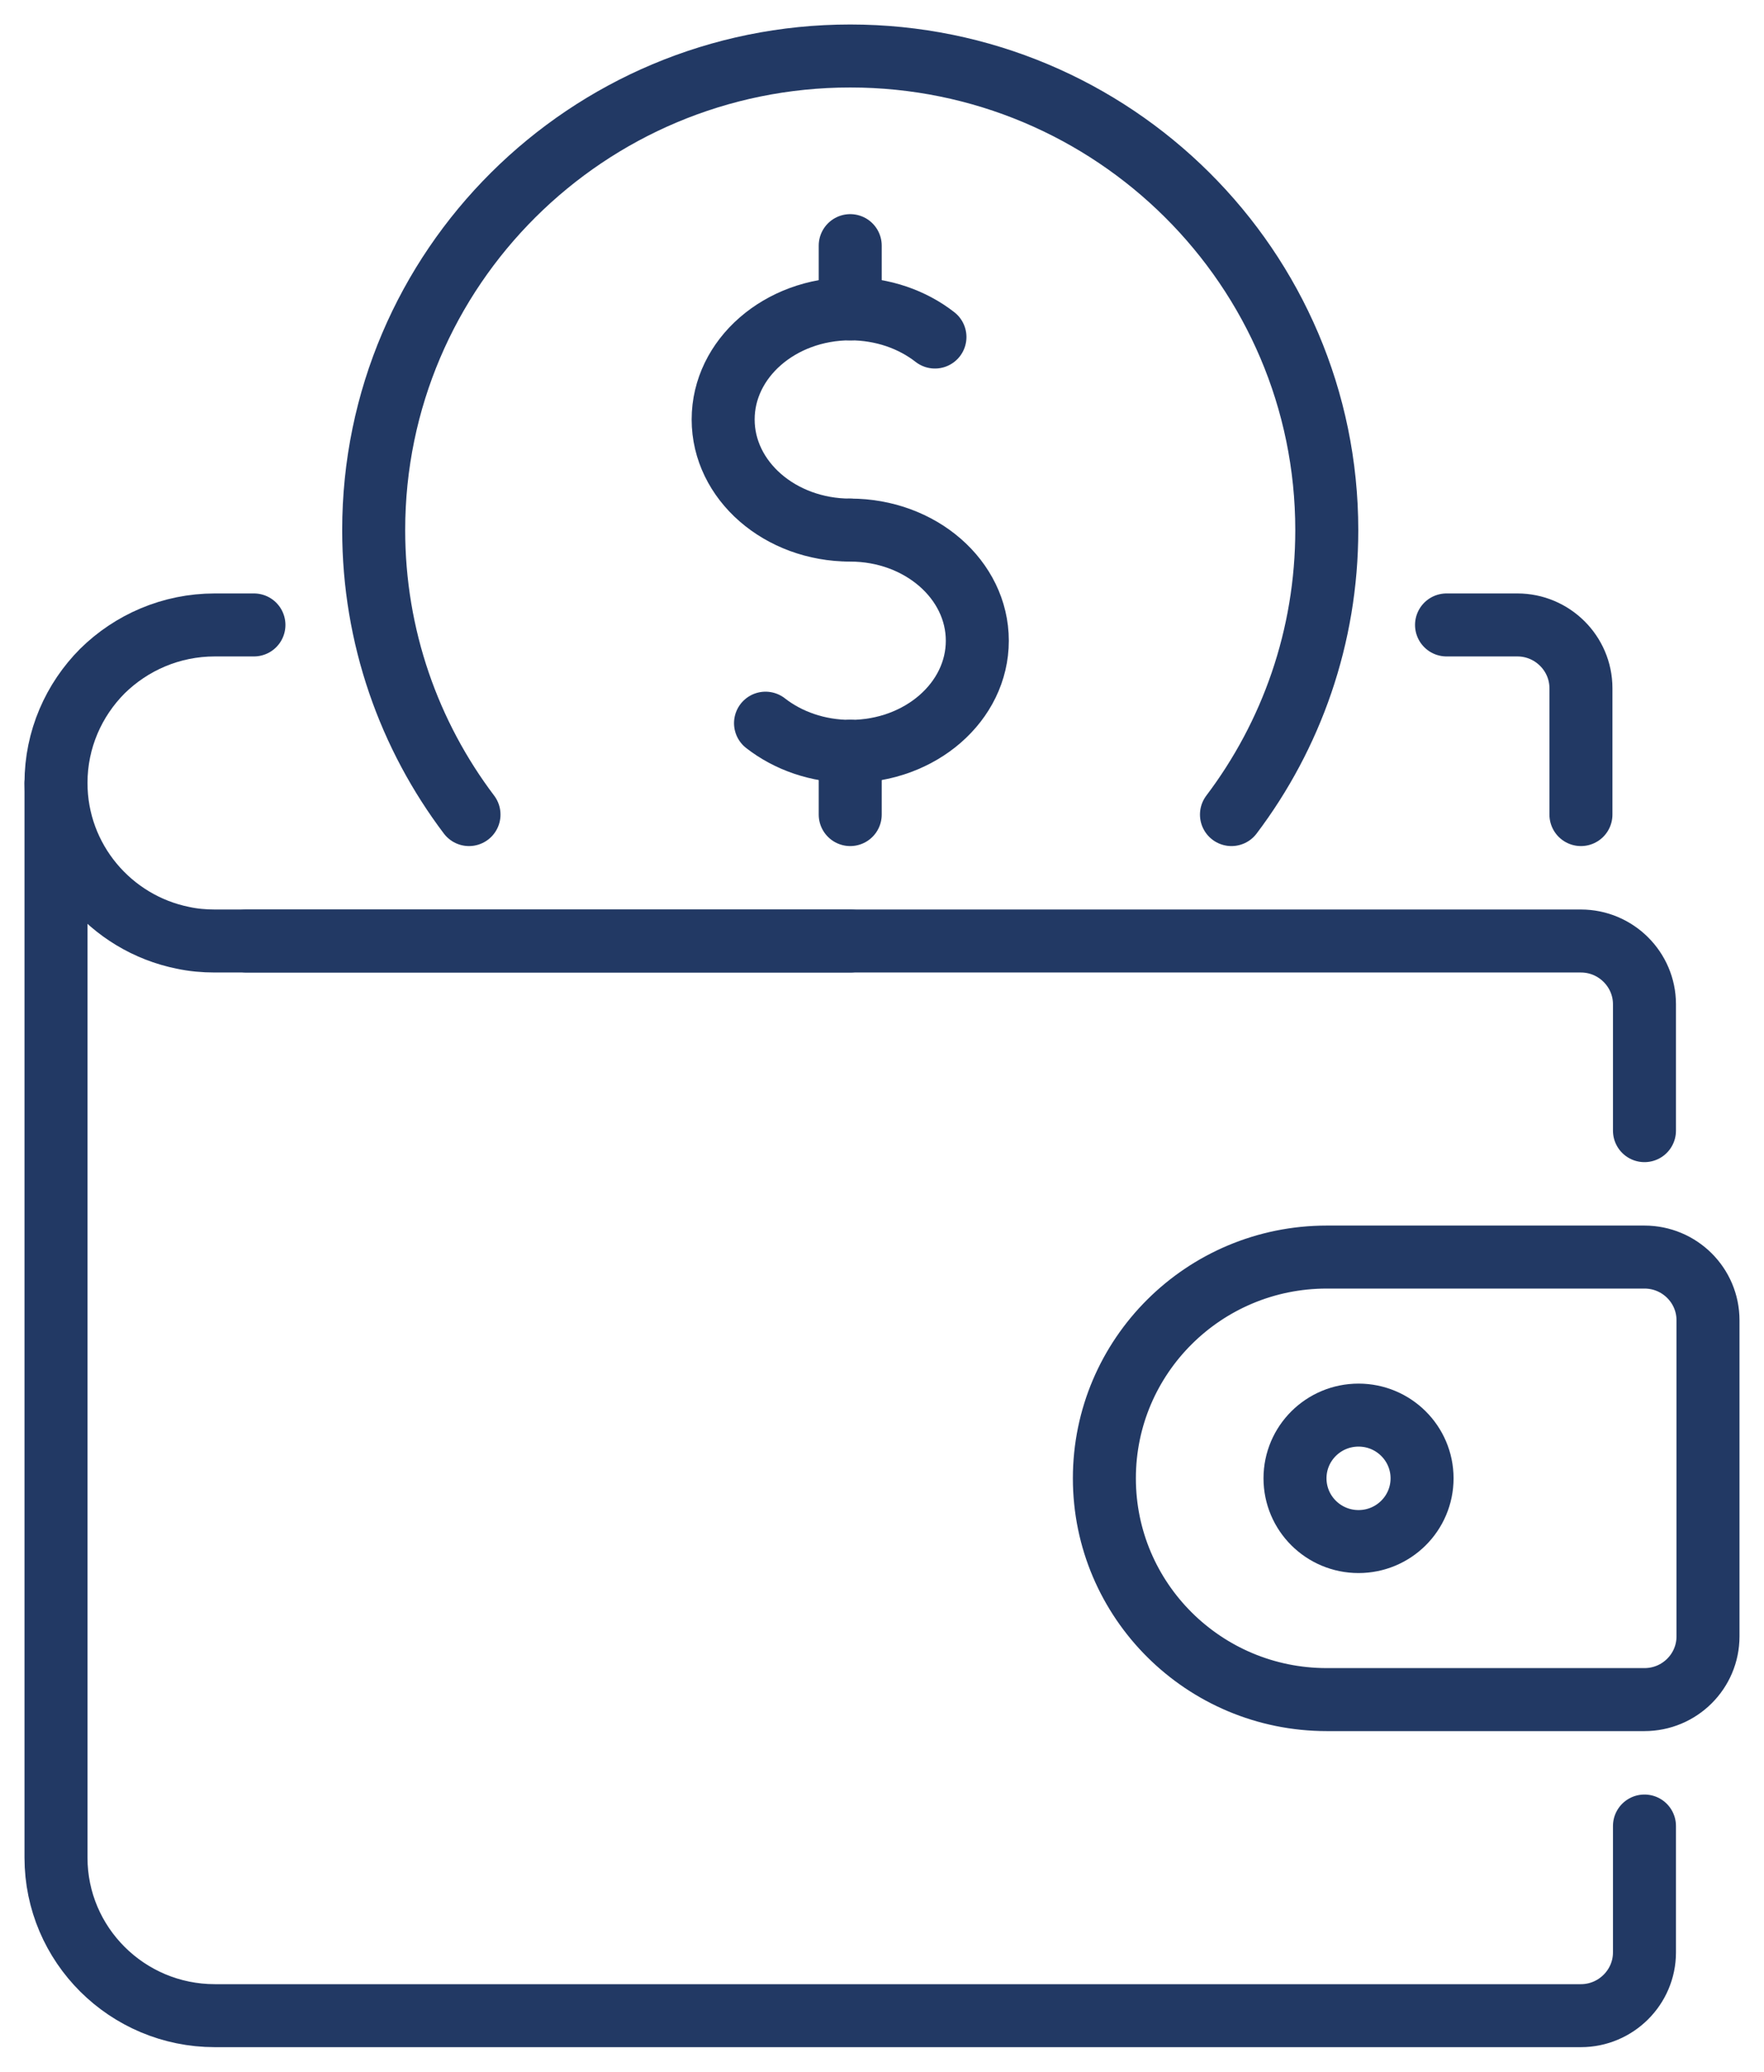
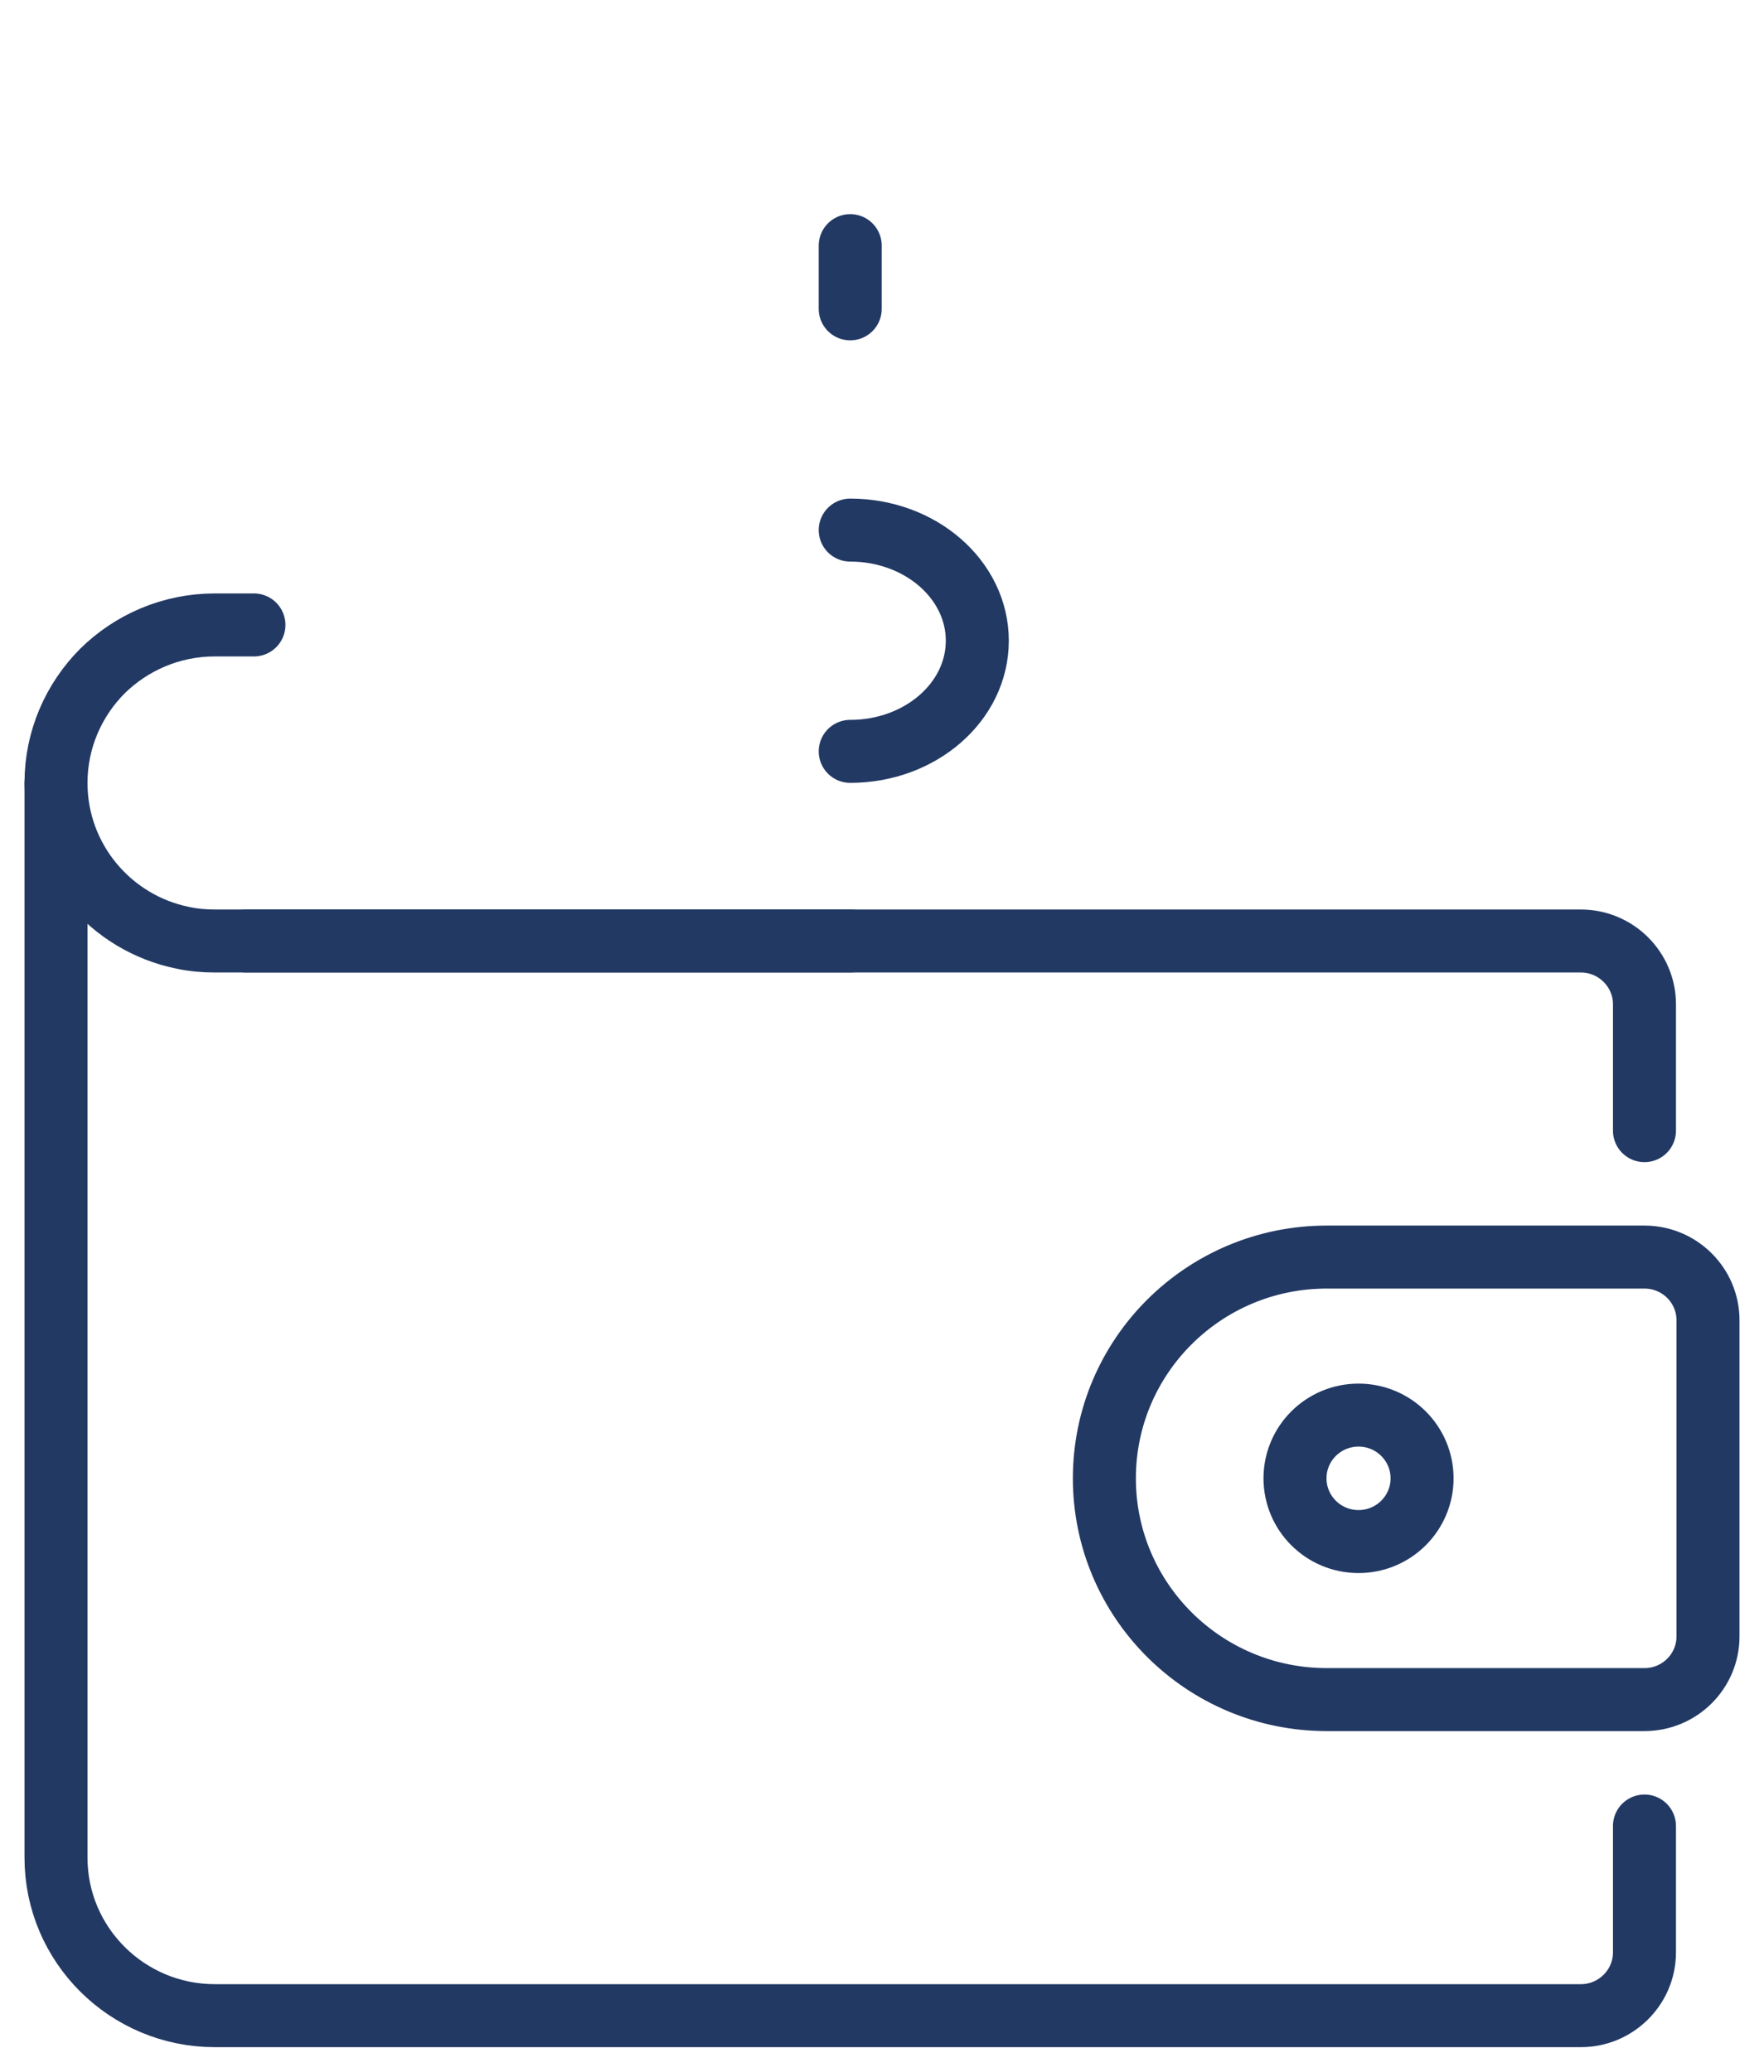
<svg xmlns="http://www.w3.org/2000/svg" width="63px" height="74px" viewBox="0 0 63 74" version="1.1">
  <title>Group 14</title>
  <g id="Layout-//-TIEFENBACH" stroke="none" stroke-width="1" fill="none" fill-rule="evenodd" stroke-linecap="round" stroke-linejoin="round">
    <g id="07-TIEFENBACH-LA" transform="translate(-569, -1653)" stroke="#223964" stroke-width="2.25">
      <g id="Group-14" transform="translate(571, 1655)">
-         <path d="M41.981,27.097 C44.114,24.274 45.385,20.752 45.385,16.935 C45.385,7.587 37.76,0 28.365,0 C18.971,0 11.346,7.587 11.346,16.935 C11.346,20.752 12.617,24.274 14.75,27.097" id="Stroke-1" />
-         <path d="M28.365,16.935 C25.859,16.935 23.827,15.166 23.827,12.984 C23.827,10.801 25.859,9.032 28.365,9.032 C29.528,9.032 30.588,9.413 31.391,10.039" id="Stroke-3" />
        <path d="M28.365,16.935 C30.872,16.935 32.904,18.705 32.904,20.887 C32.904,23.07 30.872,24.839 28.365,24.839" id="Stroke-5" />
-         <path d="M28.365,24.839 C27.203,24.839 26.143,24.458 25.34,23.832" id="Stroke-7" />
-         <line x1="28.365" y1="27.097" x2="28.365" y2="24.839" id="Stroke-9" />
        <line x1="28.365" y1="6.774" x2="28.365" y2="9.032" id="Stroke-11" />
        <path d="M7.069,20.323 L5.673,20.323 C4.107,20.323 2.689,20.955 1.657,21.971 C0.635,22.998 0,24.41 0,25.968 C0,28.7 1.952,30.981 4.538,31.5 C4.902,31.579 5.287,31.613 5.673,31.613 L28.365,31.613" id="Stroke-13" />
-         <path d="M49.662,20.323 L52.192,20.323 C53.44,20.323 54.462,21.339 54.462,22.581 L54.462,27.097" id="Stroke-15" />
        <path d="M56.731,63.226 L56.731,67.742 C56.731,68.984 55.71,70 54.462,70 L5.673,70 C2.542,70 0,67.471 0,64.355 L0,25.968" id="Stroke-17" />
        <path d="M6.808,31.613 L54.462,31.613 C55.71,31.613 56.731,32.629 56.731,33.871 L56.731,38.387" id="Stroke-19" />
        <path d="M56.731,58.71 L45.385,58.71 C40.998,58.71 37.442,55.171 37.442,50.806 C37.442,46.442 40.998,42.903 45.385,42.903 L56.731,42.903 C57.984,42.903 59,43.914 59,45.161 L59,56.452 C59,57.699 57.984,58.71 56.731,58.71 Z" id="Stroke-21" />
        <path d="M44.25,50.806 C44.25,49.559 45.266,48.548 46.519,48.548 C47.772,48.548 48.788,49.559 48.788,50.806 C48.788,52.054 47.772,53.065 46.519,53.065 C45.266,53.065 44.25,52.054 44.25,50.806" id="Stroke-23" />
      </g>
    </g>
  </g>
</svg>